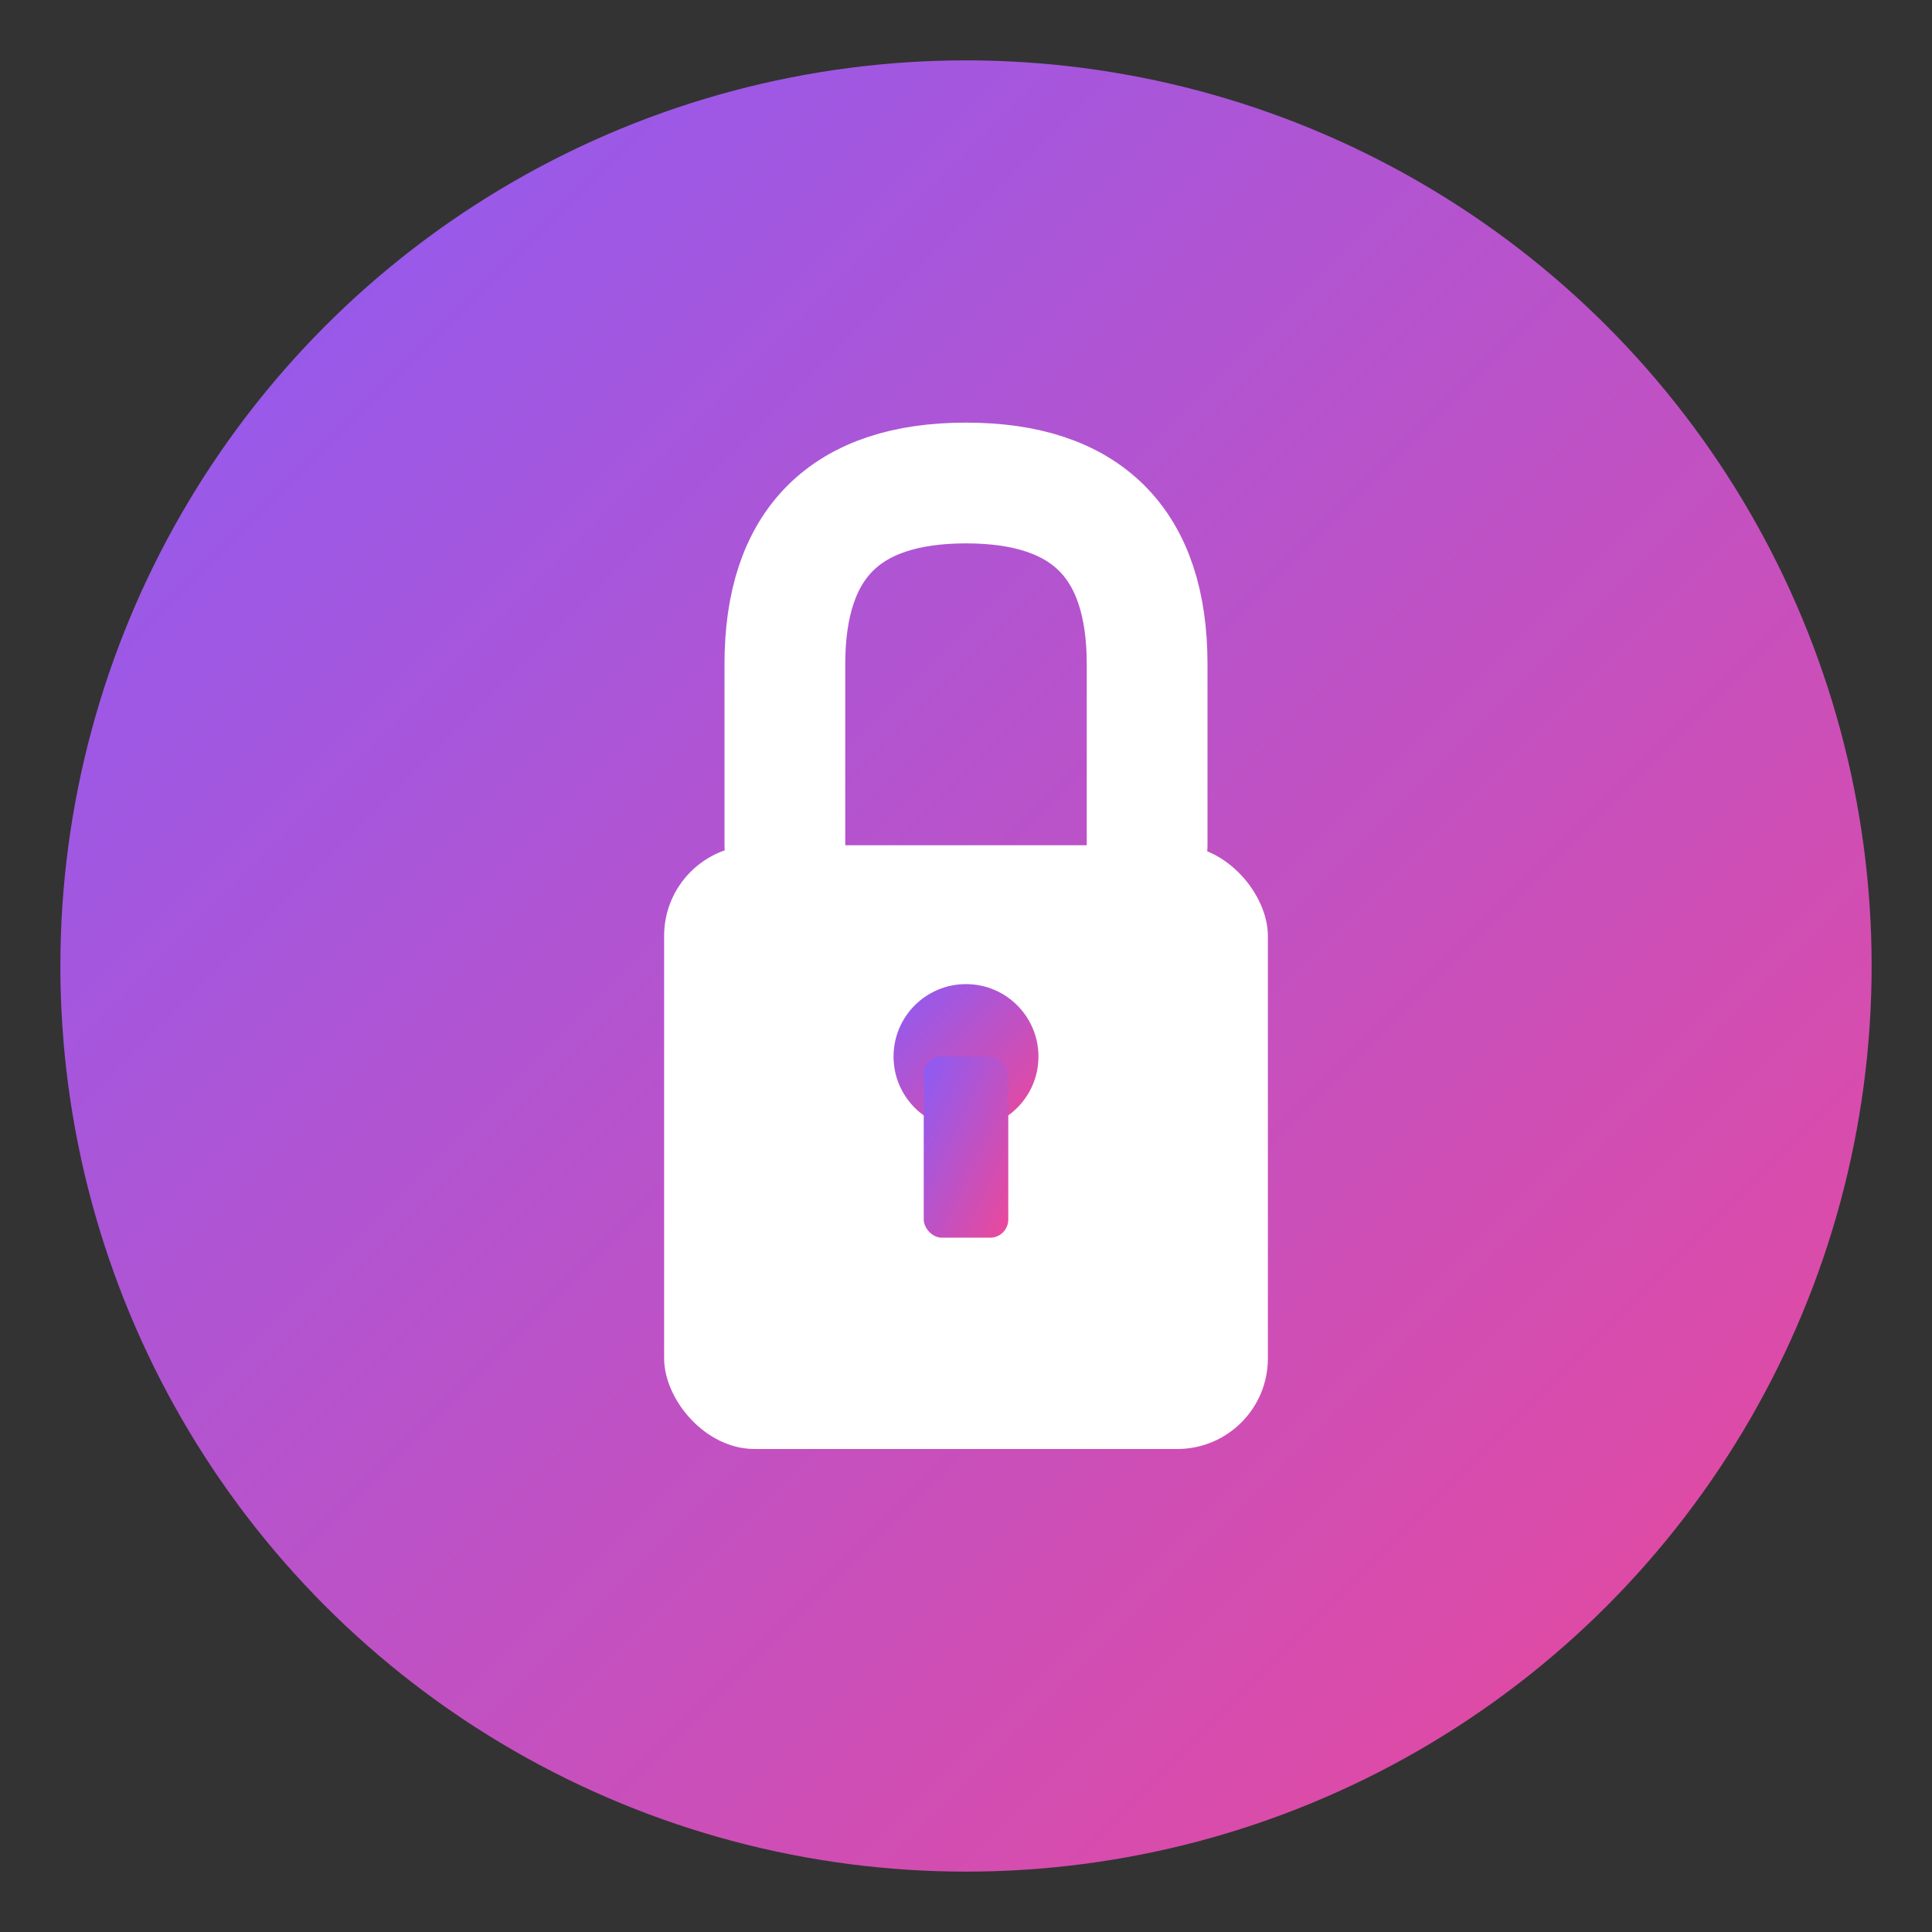
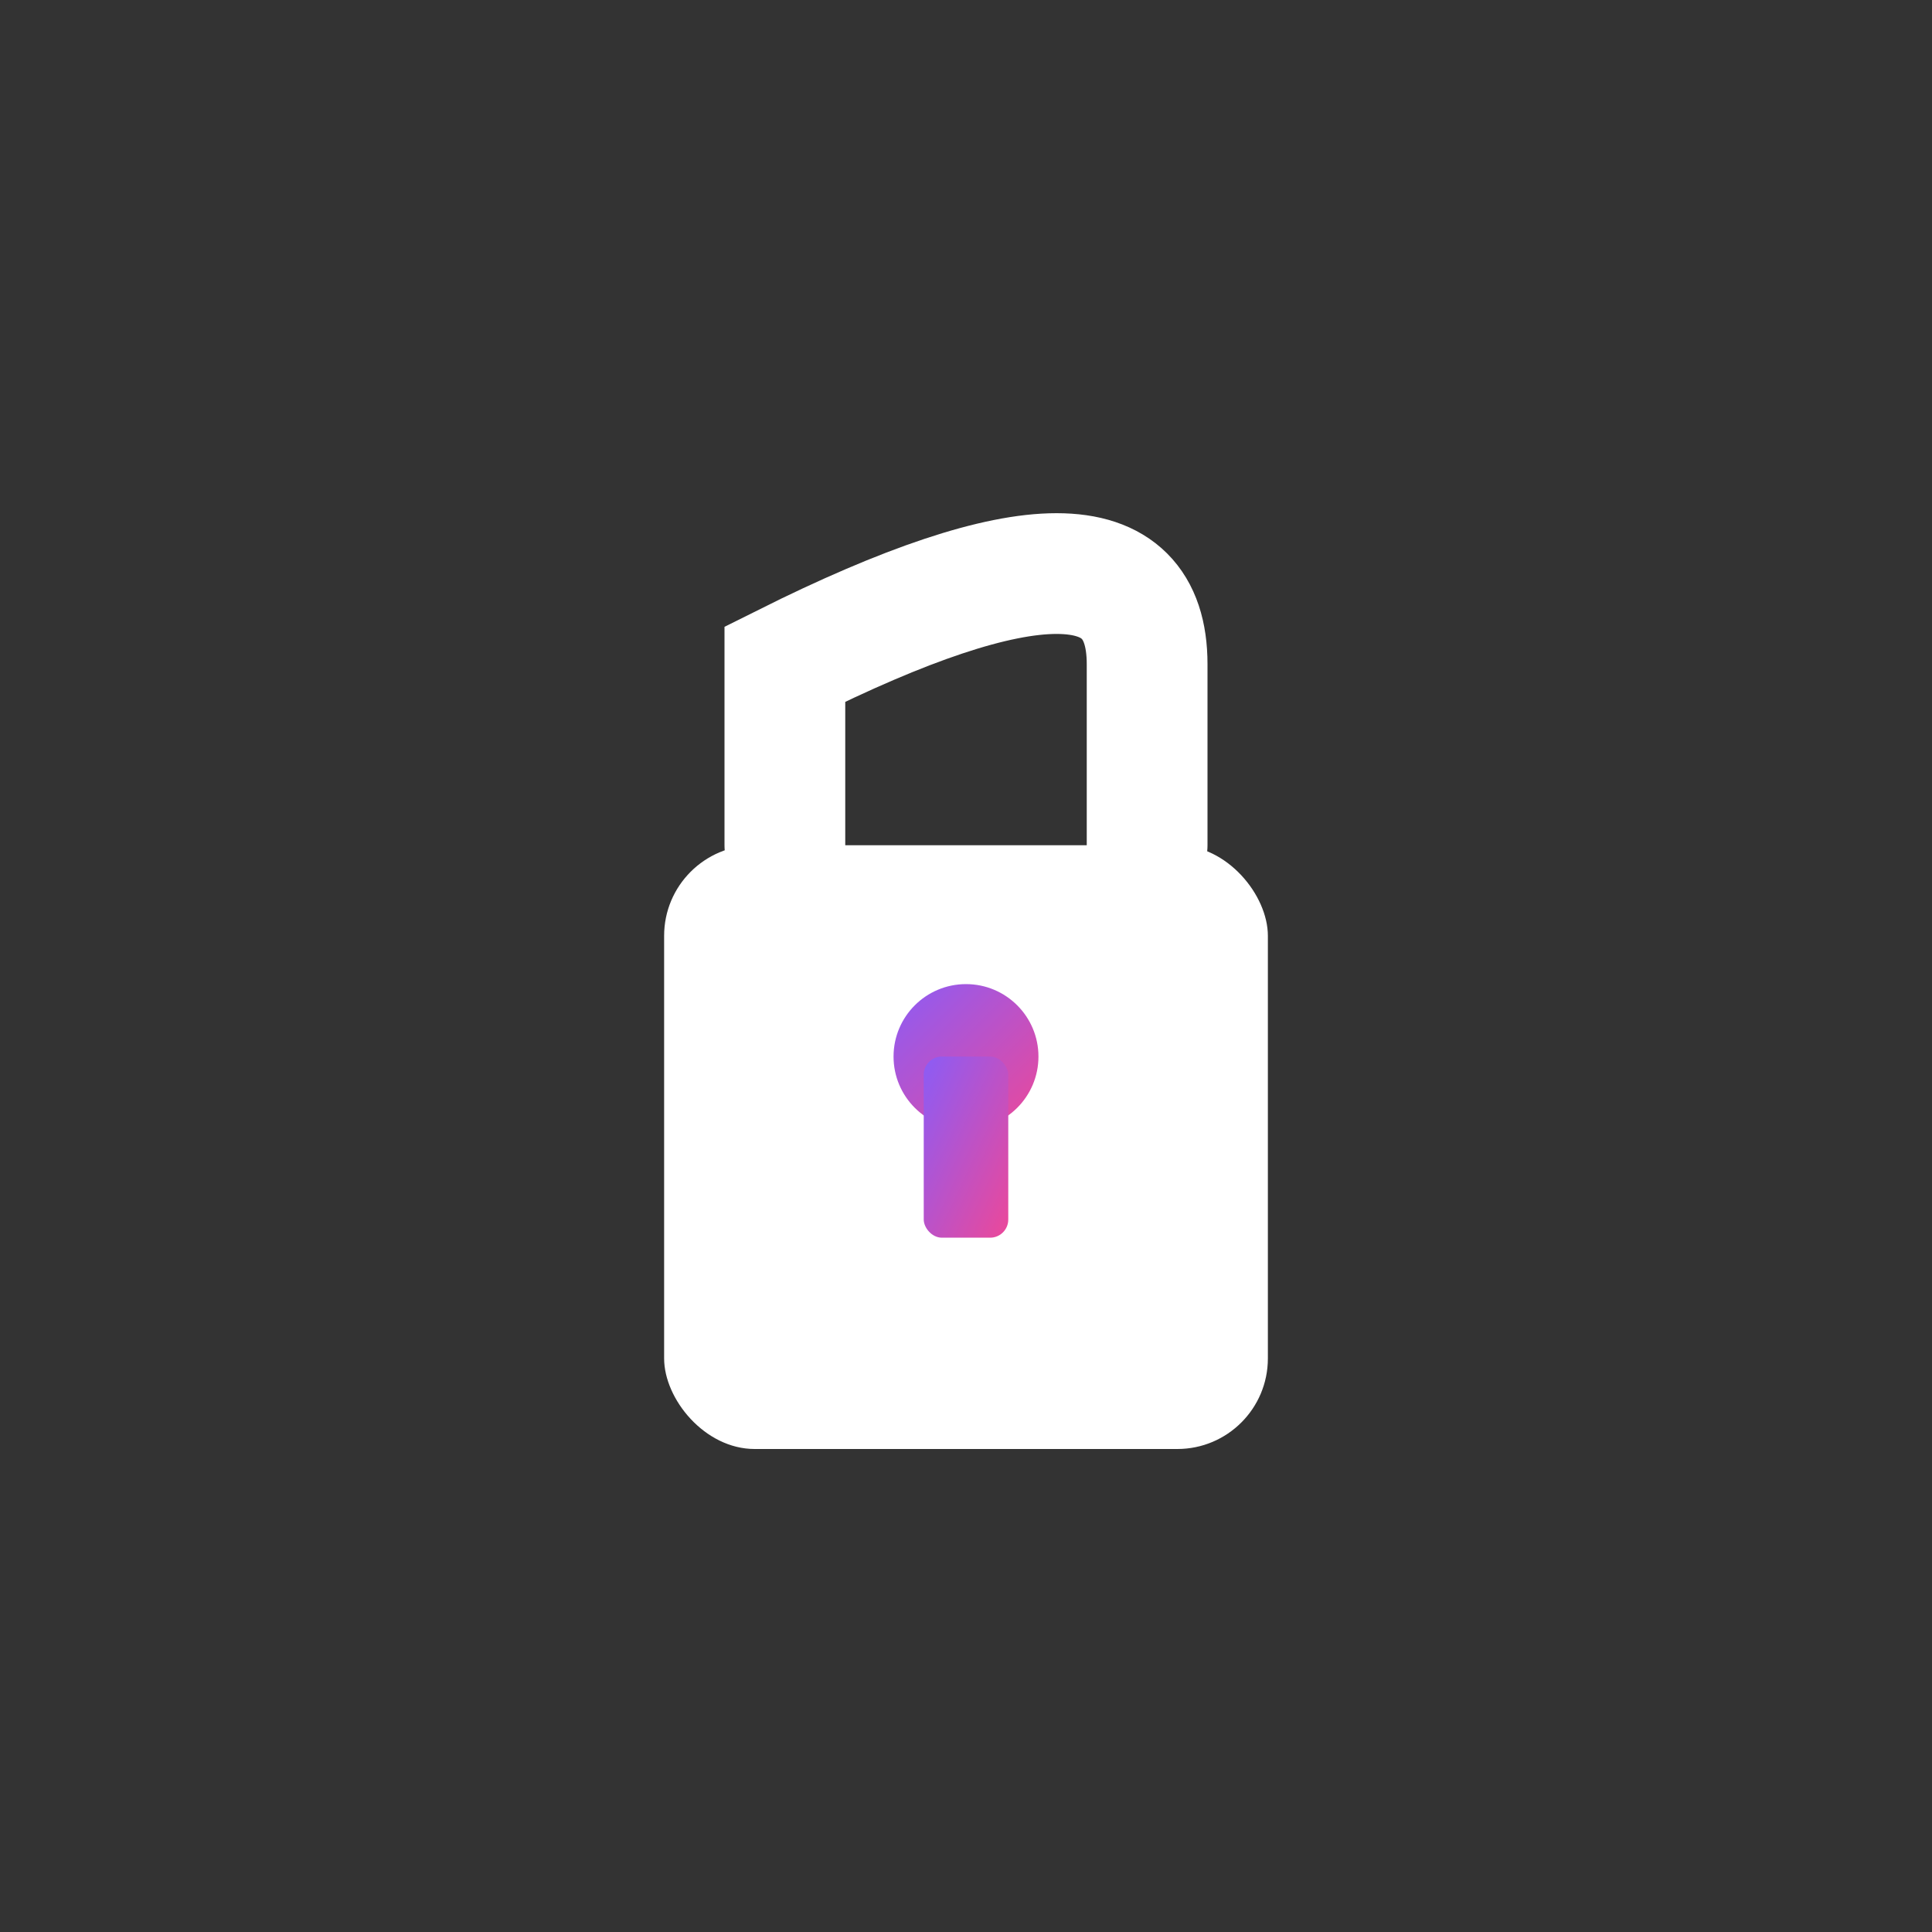
<svg xmlns="http://www.w3.org/2000/svg" viewBox="0 0 32 32">
  <rect x="0" y="0" width="32" height="32" fill="#333333" stroke="none" />
  <defs>
    <linearGradient id="lockGradient" x1="0%" y1="0%" x2="100%" y2="100%">
      <stop offset="0%" style="stop-color:#8b5cf6;stop-opacity:1" />
      <stop offset="100%" style="stop-color:#ec4899;stop-opacity:1" />
    </linearGradient>
  </defs>
-   <circle cx="16" cy="16" r="15" fill="url(#lockGradient)" />
  <rect x="11" y="14" width="10" height="10" rx="1.5" fill="white" />
-   <path d="M 13 14 L 13 11 Q 13 8 16 8 Q 19 8 19 11 L 19 14" stroke="white" stroke-width="2" fill="none" stroke-linecap="round" />
+   <path d="M 13 14 L 13 11 Q 19 8 19 11 L 19 14" stroke="white" stroke-width="2" fill="none" stroke-linecap="round" />
  <circle cx="16" cy="17.5" r="1.2" fill="url(#lockGradient)" />
  <rect x="15.3" y="17.5" width="1.4" height="3" rx="0.3" fill="url(#lockGradient)" />
</svg>